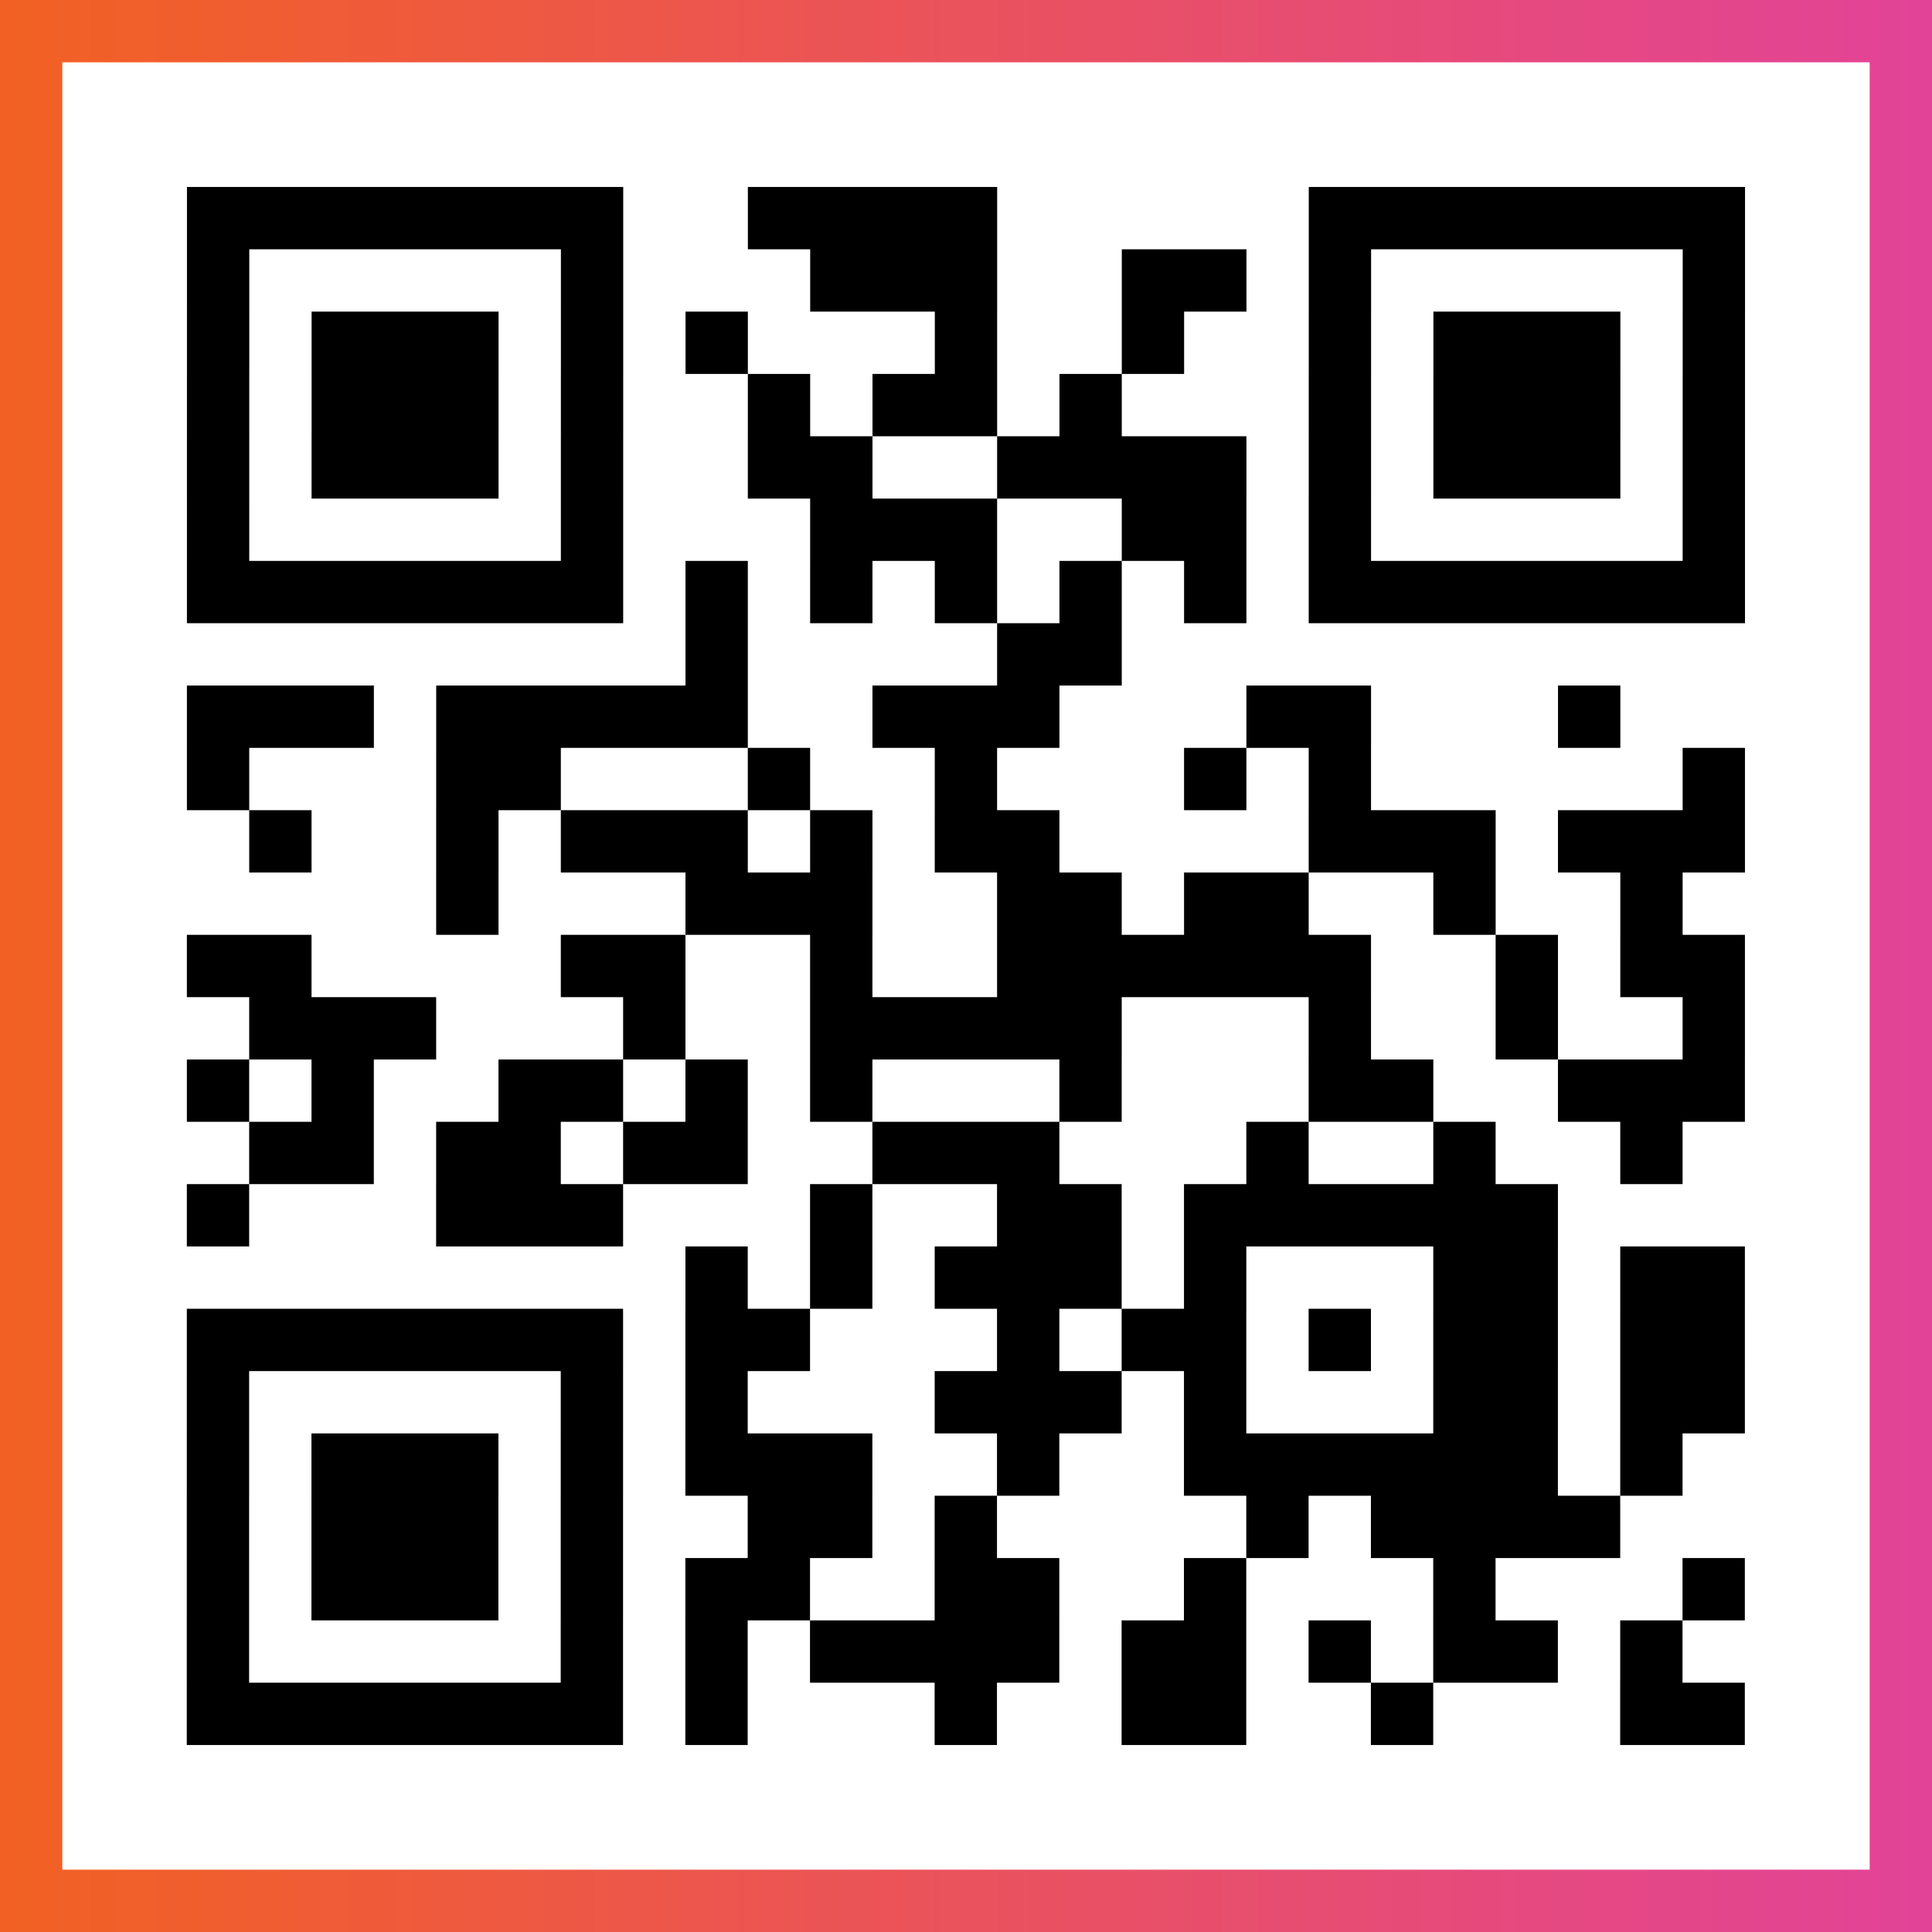
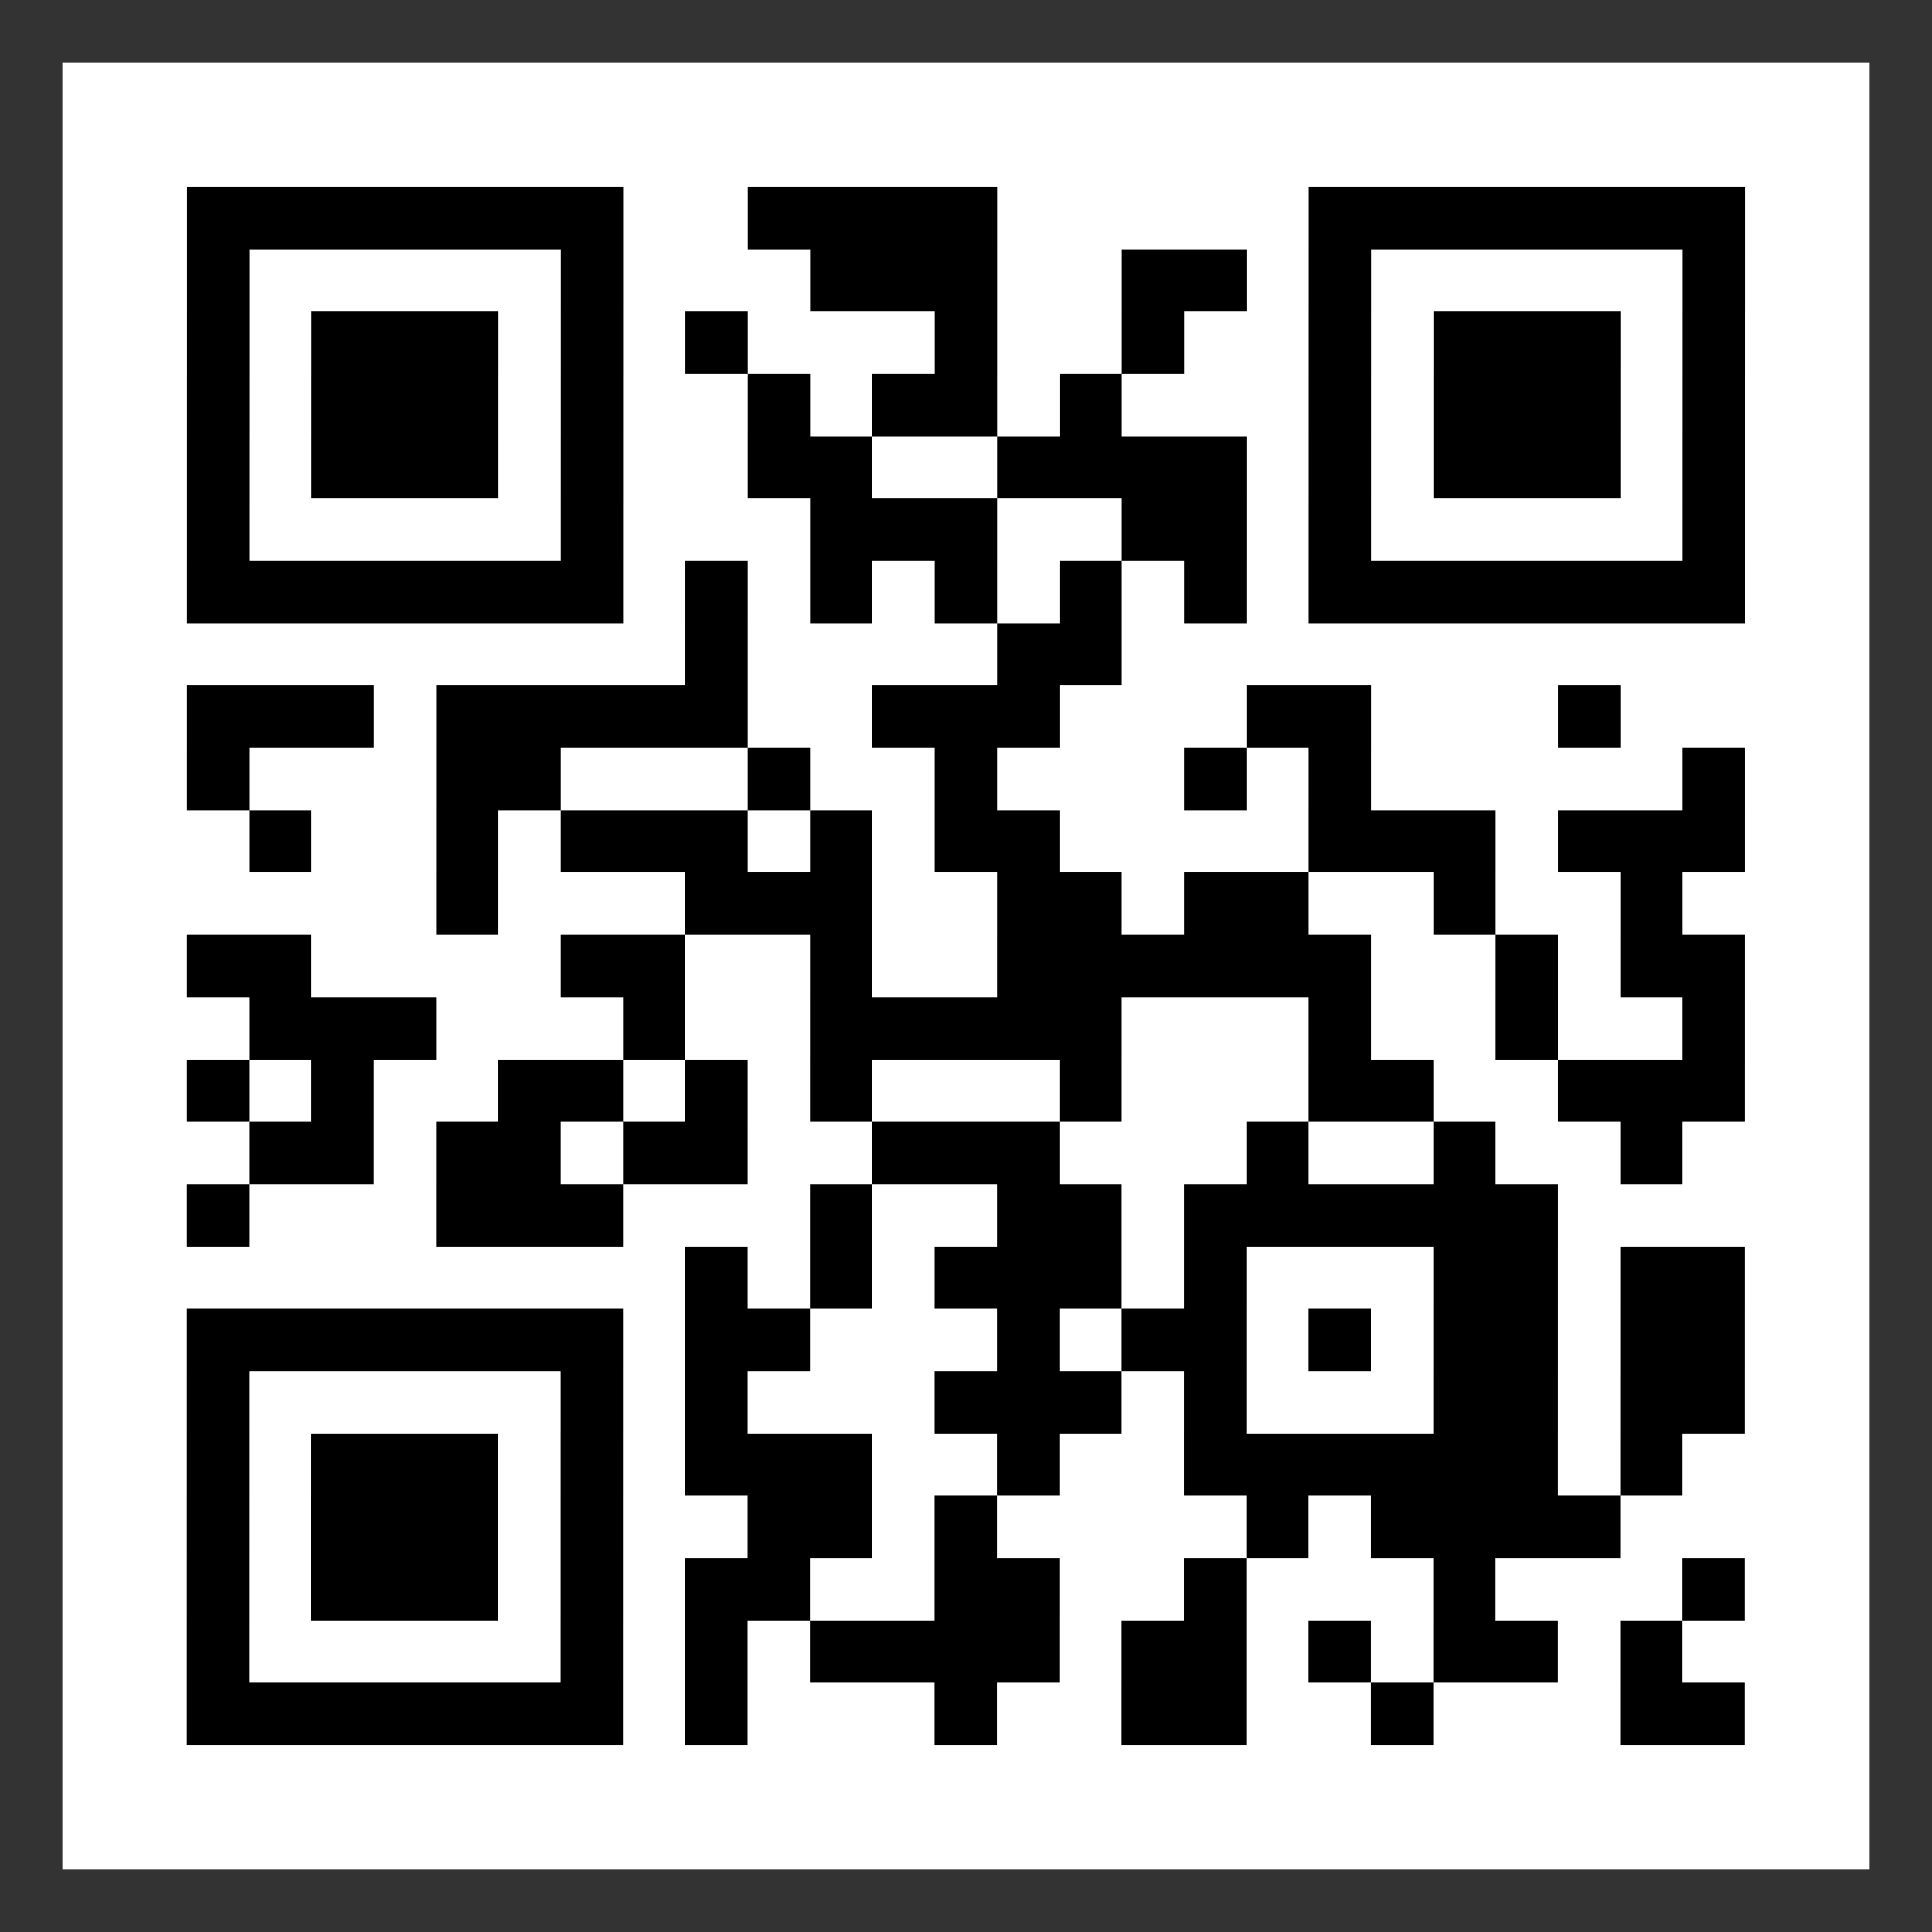
<svg xmlns="http://www.w3.org/2000/svg" viewBox="-1 -1 31 31" width="93" height="93">
  <rect x="-1" y="-1" width="31" height="31" fill="#333333" stroke="none" />
  <defs>
    <linearGradient id="primary">
      <stop class="start" offset="0%" stop-color="#f26122" />
      <stop class="stop" offset="100%" stop-color="#e24398" />
    </linearGradient>
  </defs>
-   <rect x="-1" y="-1" width="31" height="31" fill="url(#primary)" />
  <rect x="0" y="0" width="29" height="29" fill="#fff" />
  <path stroke="#000" d="M2 2.5h7m2 0h4m5 0h7m-25 1h1m5 0h1m3 0h3m2 0h2m1 0h1m5 0h1m-25 1h1m1 0h3m1 0h1m1 0h1m3 0h1m2 0h1m2 0h1m1 0h3m1 0h1m-25 1h1m1 0h3m1 0h1m2 0h1m1 0h2m1 0h1m3 0h1m1 0h3m1 0h1m-25 1h1m1 0h3m1 0h1m2 0h2m2 0h4m1 0h1m1 0h3m1 0h1m-25 1h1m5 0h1m3 0h3m2 0h2m1 0h1m5 0h1m-25 1h7m1 0h1m1 0h1m1 0h1m1 0h1m1 0h1m1 0h7m-17 1h1m4 0h2m-15 1h3m1 0h5m2 0h3m3 0h2m3 0h1m-23 1h1m3 0h2m3 0h1m2 0h1m3 0h1m1 0h1m5 0h1m-24 1h1m2 0h1m1 0h3m1 0h1m1 0h2m4 0h3m1 0h3m-21 1h1m3 0h3m2 0h2m1 0h2m2 0h1m2 0h1m-24 1h2m4 0h2m2 0h1m2 0h6m2 0h1m1 0h2m-24 1h3m3 0h1m2 0h5m3 0h1m2 0h1m2 0h1m-25 1h1m1 0h1m2 0h2m1 0h1m1 0h1m3 0h1m3 0h2m2 0h3m-24 1h2m1 0h2m1 0h2m2 0h3m3 0h1m2 0h1m2 0h1m-24 1h1m3 0h3m3 0h1m2 0h2m1 0h6m-14 1h1m1 0h1m1 0h3m1 0h1m3 0h2m1 0h2m-25 1h7m1 0h2m3 0h1m1 0h2m1 0h1m1 0h2m1 0h2m-25 1h1m5 0h1m1 0h1m3 0h3m1 0h1m3 0h2m1 0h2m-25 1h1m1 0h3m1 0h1m1 0h3m2 0h1m2 0h6m1 0h1m-24 1h1m1 0h3m1 0h1m2 0h2m1 0h1m4 0h1m1 0h4m-23 1h1m1 0h3m1 0h1m1 0h2m2 0h2m2 0h1m3 0h1m3 0h1m-25 1h1m5 0h1m1 0h1m1 0h4m1 0h2m1 0h1m1 0h2m1 0h1m-24 1h7m1 0h1m3 0h1m2 0h2m2 0h1m3 0h2" />
</svg>